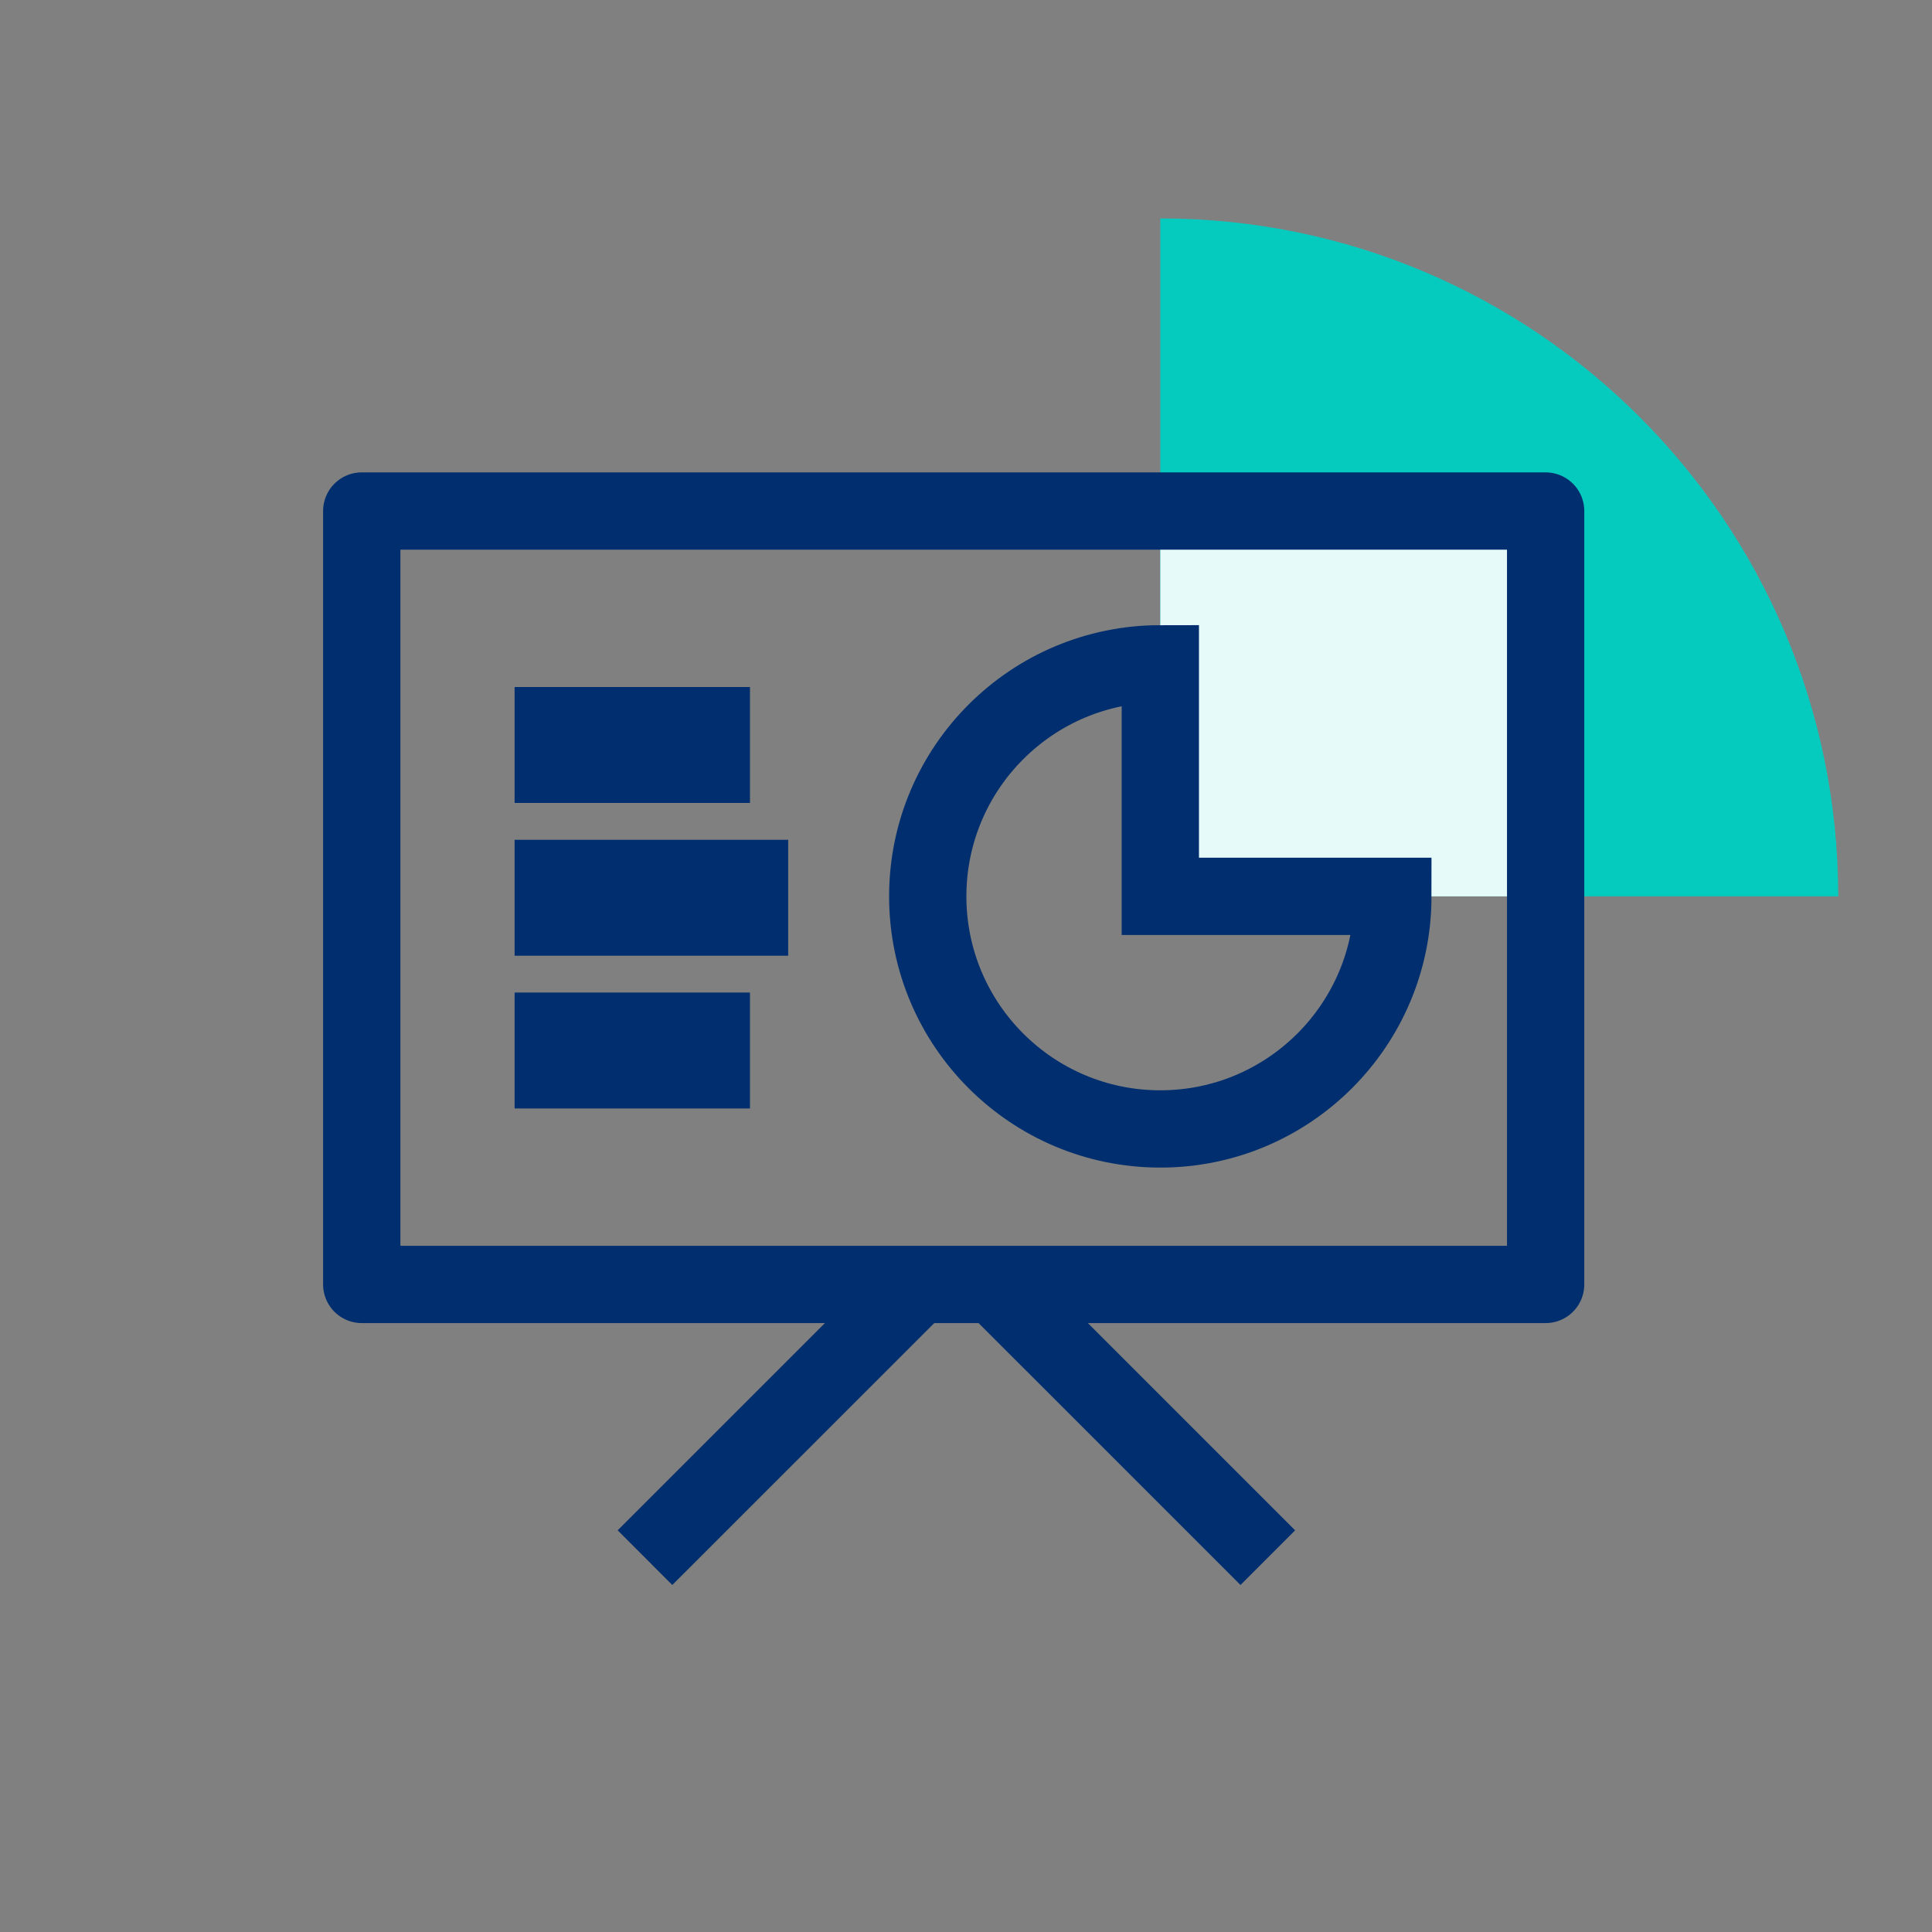
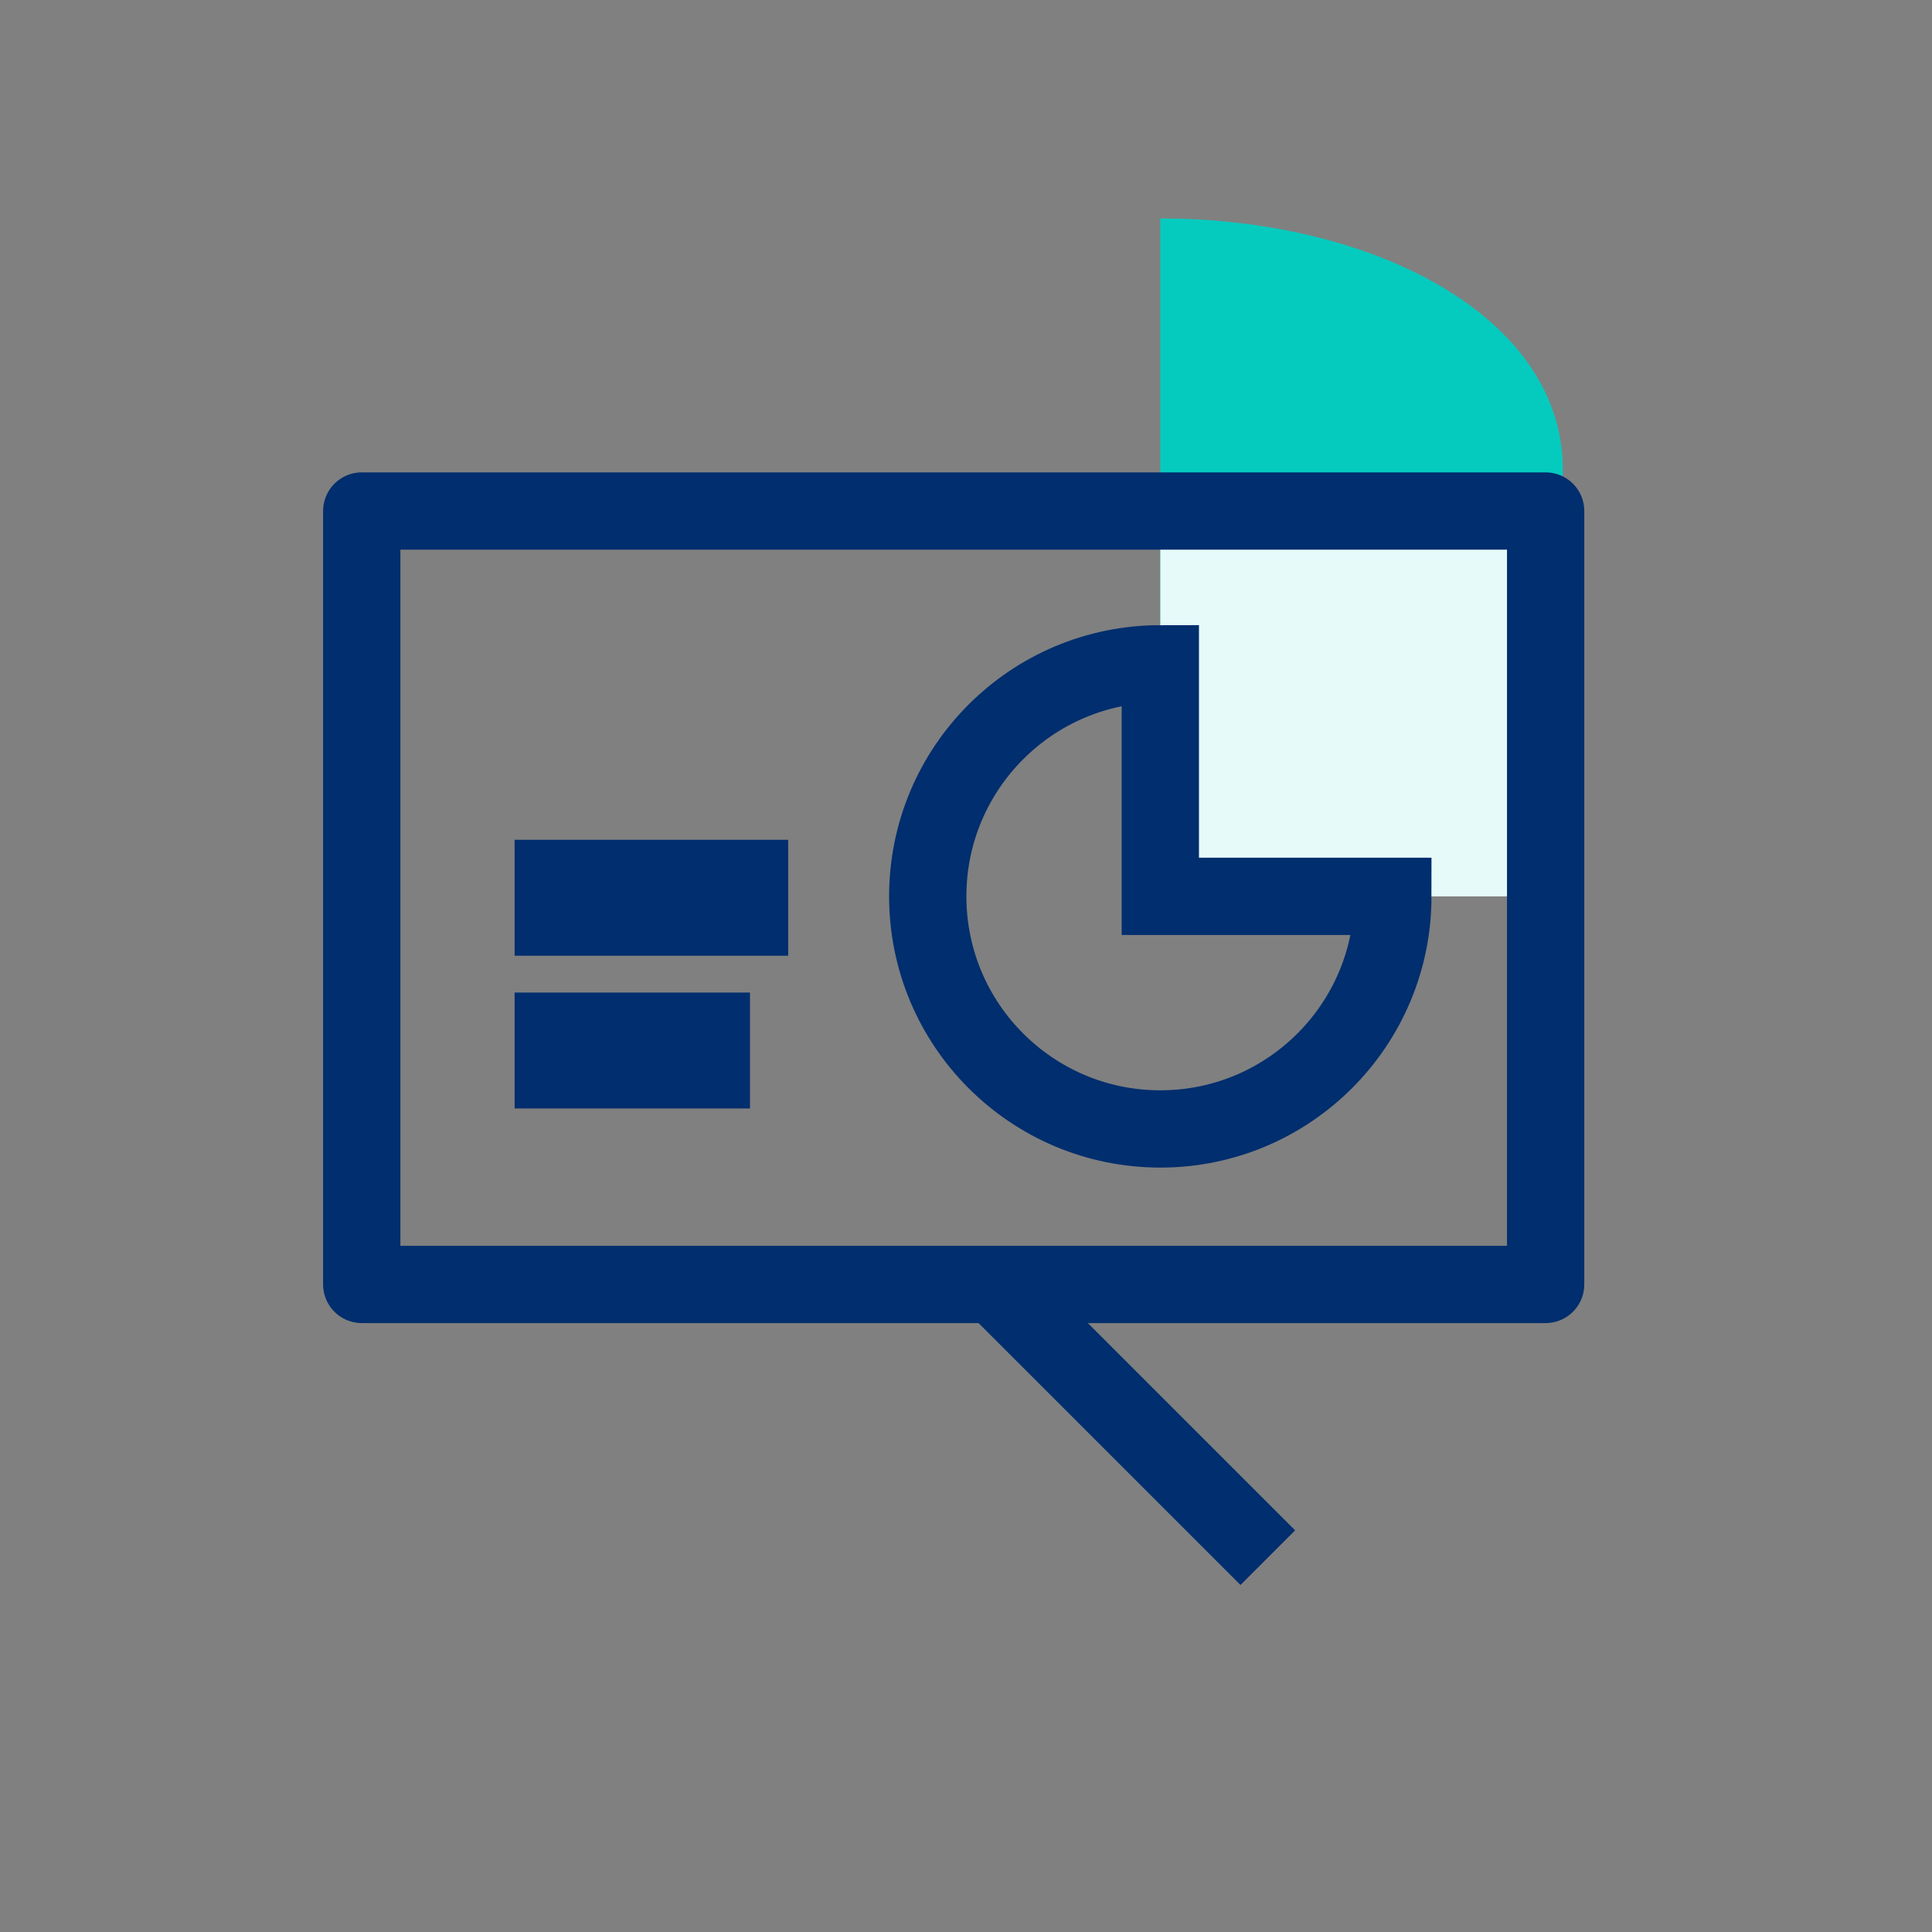
<svg xmlns="http://www.w3.org/2000/svg" width="50" height="50" viewBox="0 0 50 50" fill="none">
  <rect x="0" y="0" width="50" height="50" fill="#808080" stroke="none" />
-   <path fill-rule="evenodd" clip-rule="evenodd" d="M30.029 5.653V23.198H47.573C47.573 13.508 39.718 5.653 30.029 5.653Z" fill="#05CBBF" />
+   <path fill-rule="evenodd" clip-rule="evenodd" d="M30.029 5.653V23.198C47.573 13.508 39.718 5.653 30.029 5.653Z" fill="#05CBBF" />
  <path fill-rule="evenodd" clip-rule="evenodd" d="M30.029 23.198H40.001V13.225H30.029V23.198Z" fill="#E5FAF9" />
  <path fill-rule="evenodd" clip-rule="evenodd" d="M9.362 33.241H40.001V13.225H9.362V33.241Z" stroke="#002E6E" stroke-width="2" stroke-linejoin="round" />
  <path fill-rule="evenodd" clip-rule="evenodd" d="M30.029 17.179C26.705 17.179 24.01 19.874 24.01 23.198C24.01 26.522 26.705 29.217 30.029 29.217C33.352 29.217 36.047 26.522 36.047 23.198H30.029V17.179Z" stroke="#002E6E" stroke-width="2" />
  <path d="M25.74 33.242L32.811 40.312" stroke="#002E6E" stroke-width="2" />
-   <path d="M23.763 33.242L16.692 40.312" stroke="#002E6E" stroke-width="2" />
-   <path d="M13.318 19.28H19.409" stroke="#002E6E" stroke-width="3" />
  <path d="M13.318 23.234H20.398" stroke="#002E6E" stroke-width="3" />
  <path d="M13.318 27.187H19.409" stroke="#002E6E" stroke-width="3" />
</svg>